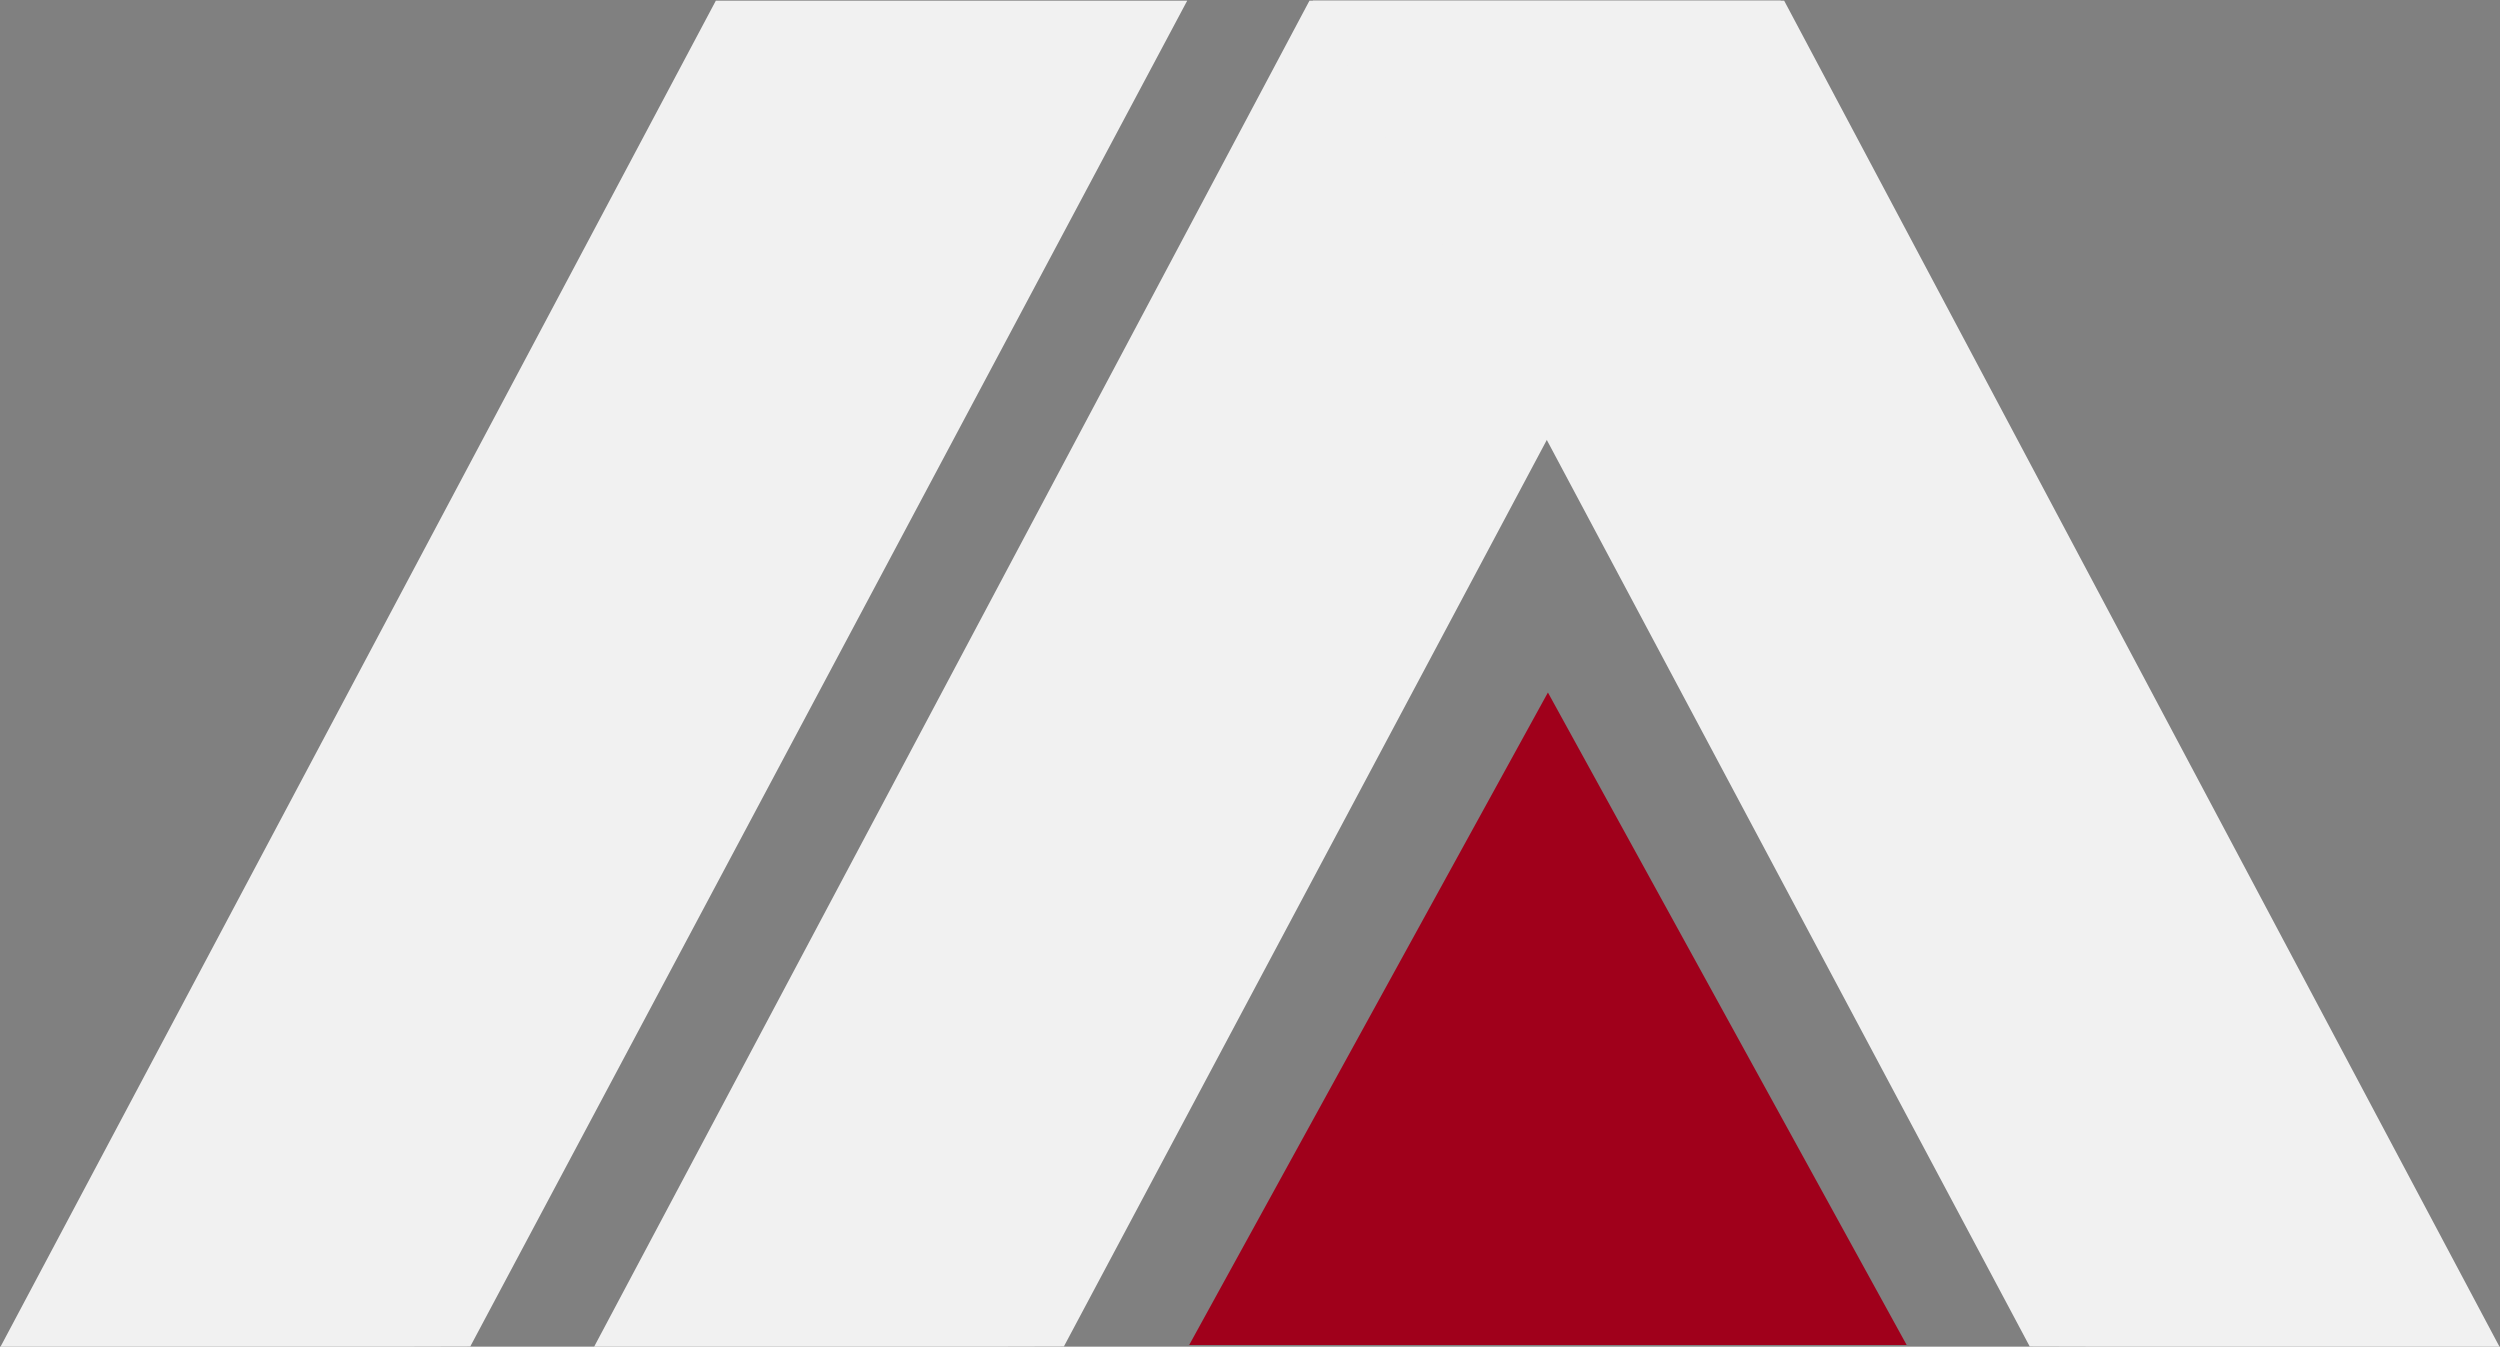
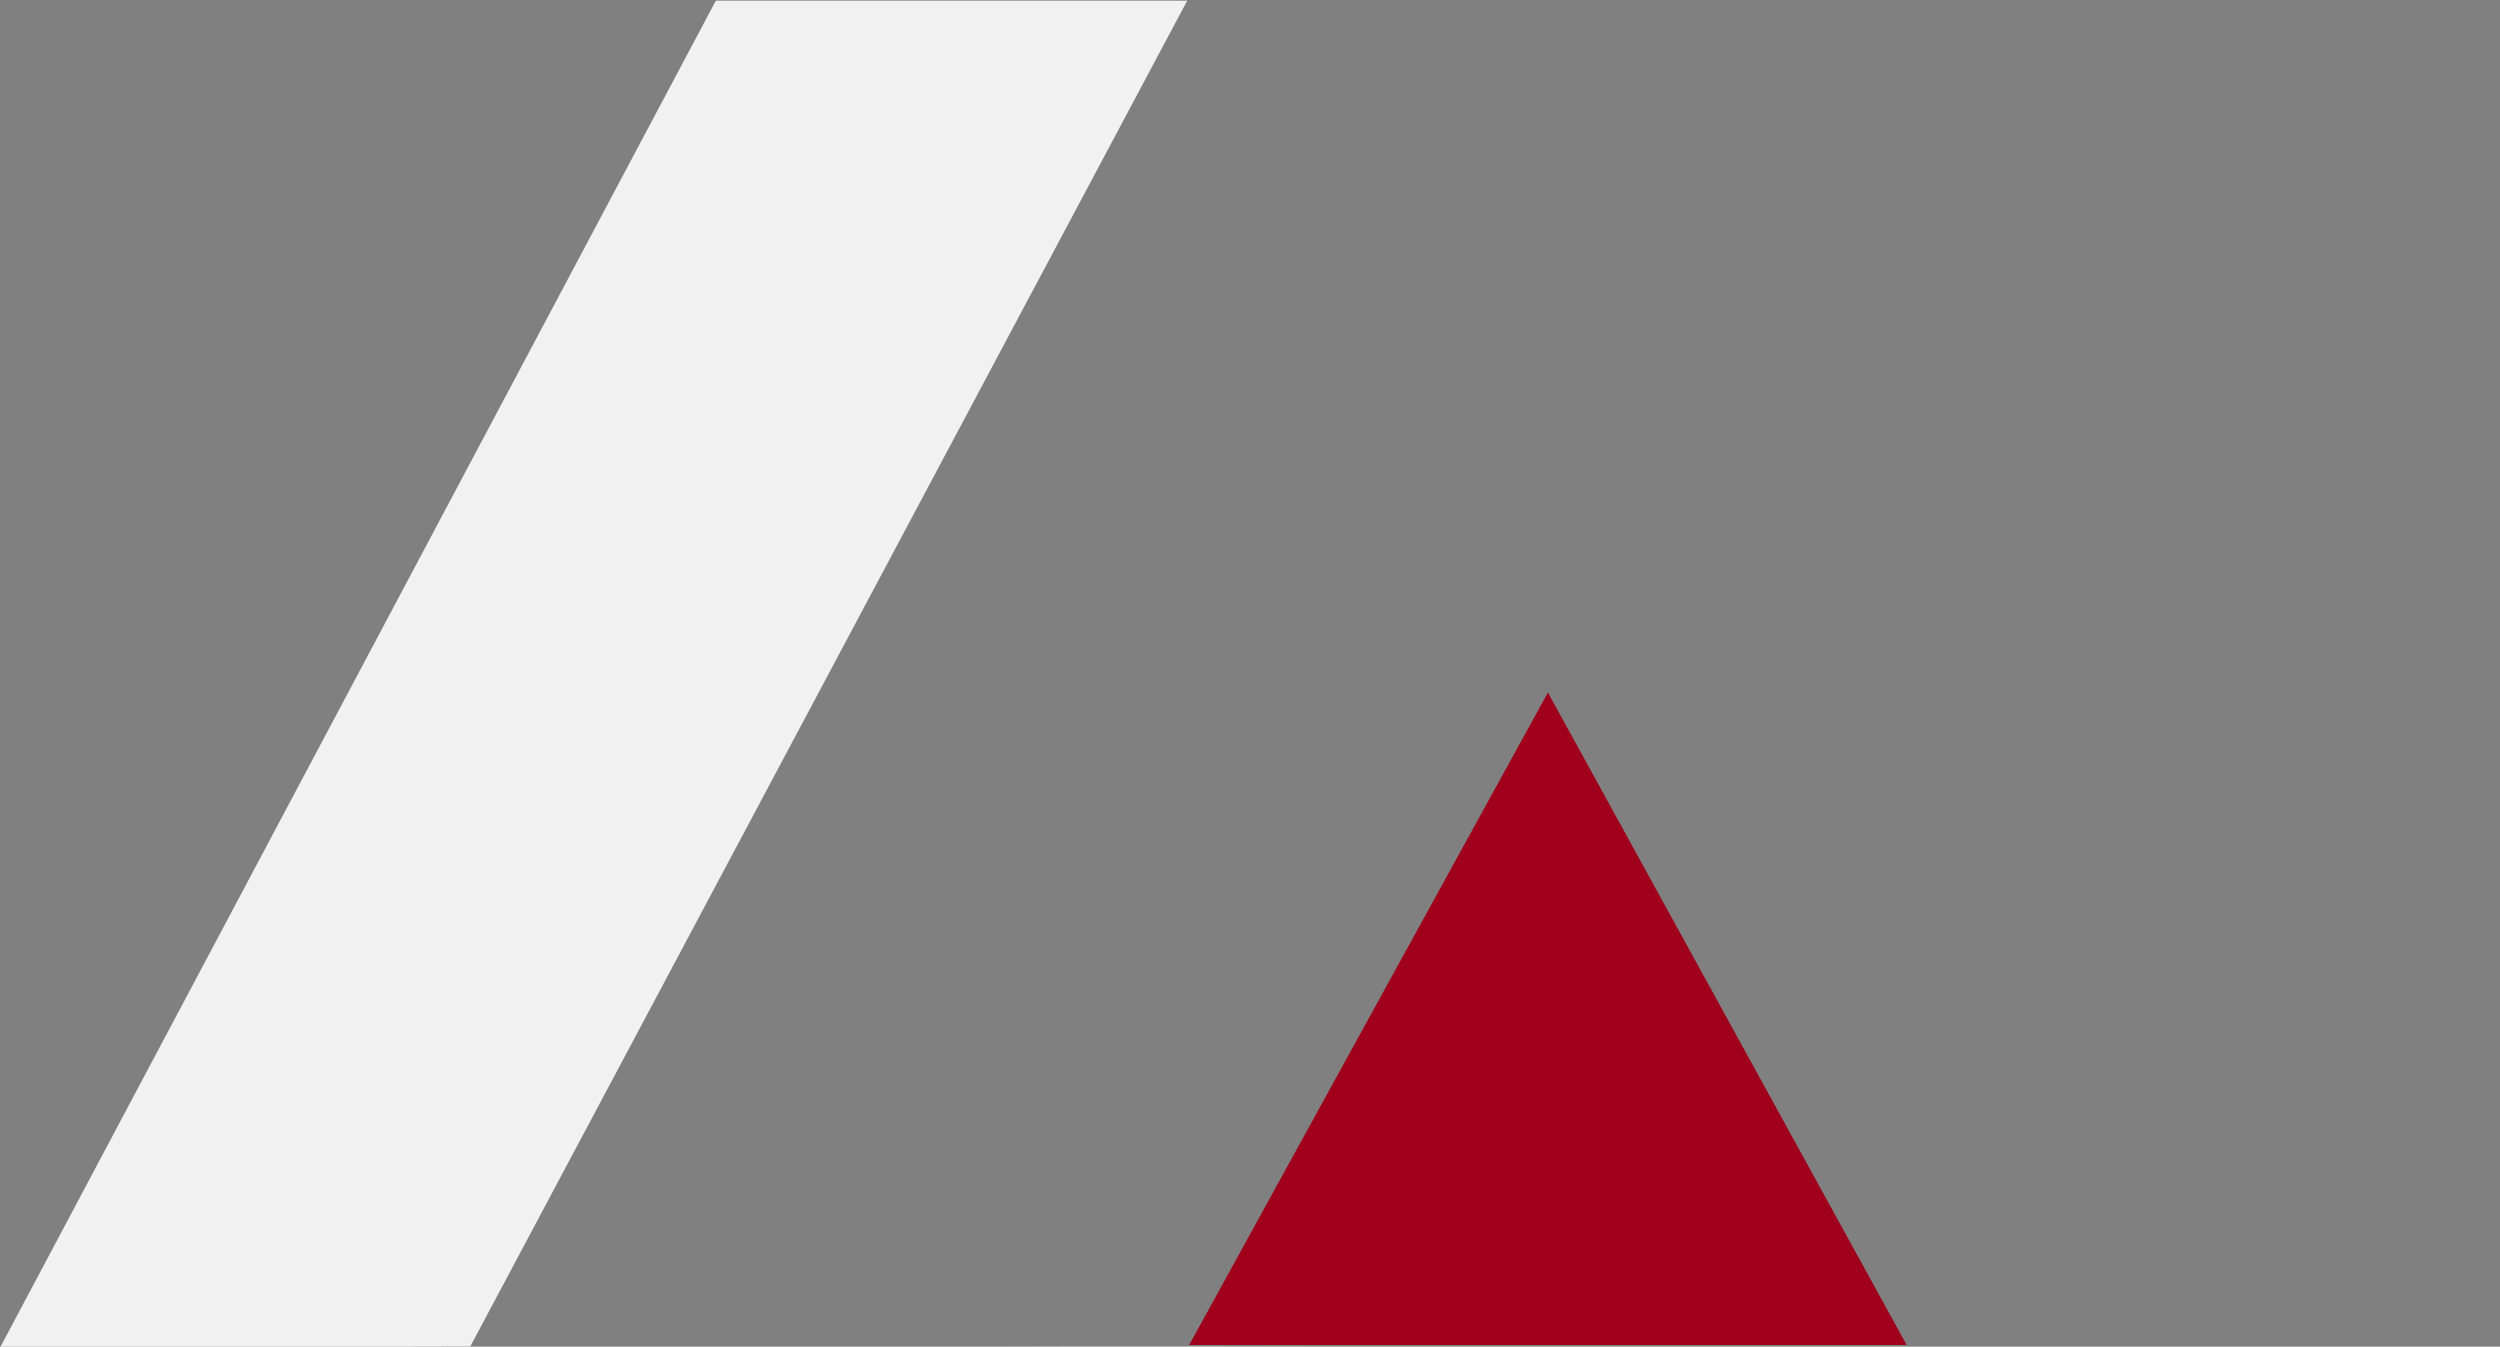
<svg xmlns="http://www.w3.org/2000/svg" width="3000" height="1616" viewBox="0 0 3000 1616">
  <rect x="0" y="0" width="3000" height="1616" fill="#808080" stroke="none" />
  <defs>
    <style>
      .cls-1 {
        fill: #a0001b;
      }

      .cls-1, .cls-2 {
        fill-rule: evenodd;
      }

      .cls-2 {
        fill: #f1f1f1;
      }
    </style>
  </defs>
  <path id="Triangle_1" data-name="Triangle 1" class="cls-1" d="M1857.5,831L2288,1614H1427Z" />
  <path class="cls-2" d="M0,1617.22l564.317-1.43L1424.67,0.779H859.031" />
-   <path class="cls-2" d="M712.335,1617.22l564.315-1.43L2137,0.779H1571.37" />
-   <path class="cls-2" d="M3000,1617.22l-564.32-1.43L1575.33,0.779h565.64" />
+   <path class="cls-2" d="M712.335,1617.22l564.315-1.43H1571.37" />
</svg>